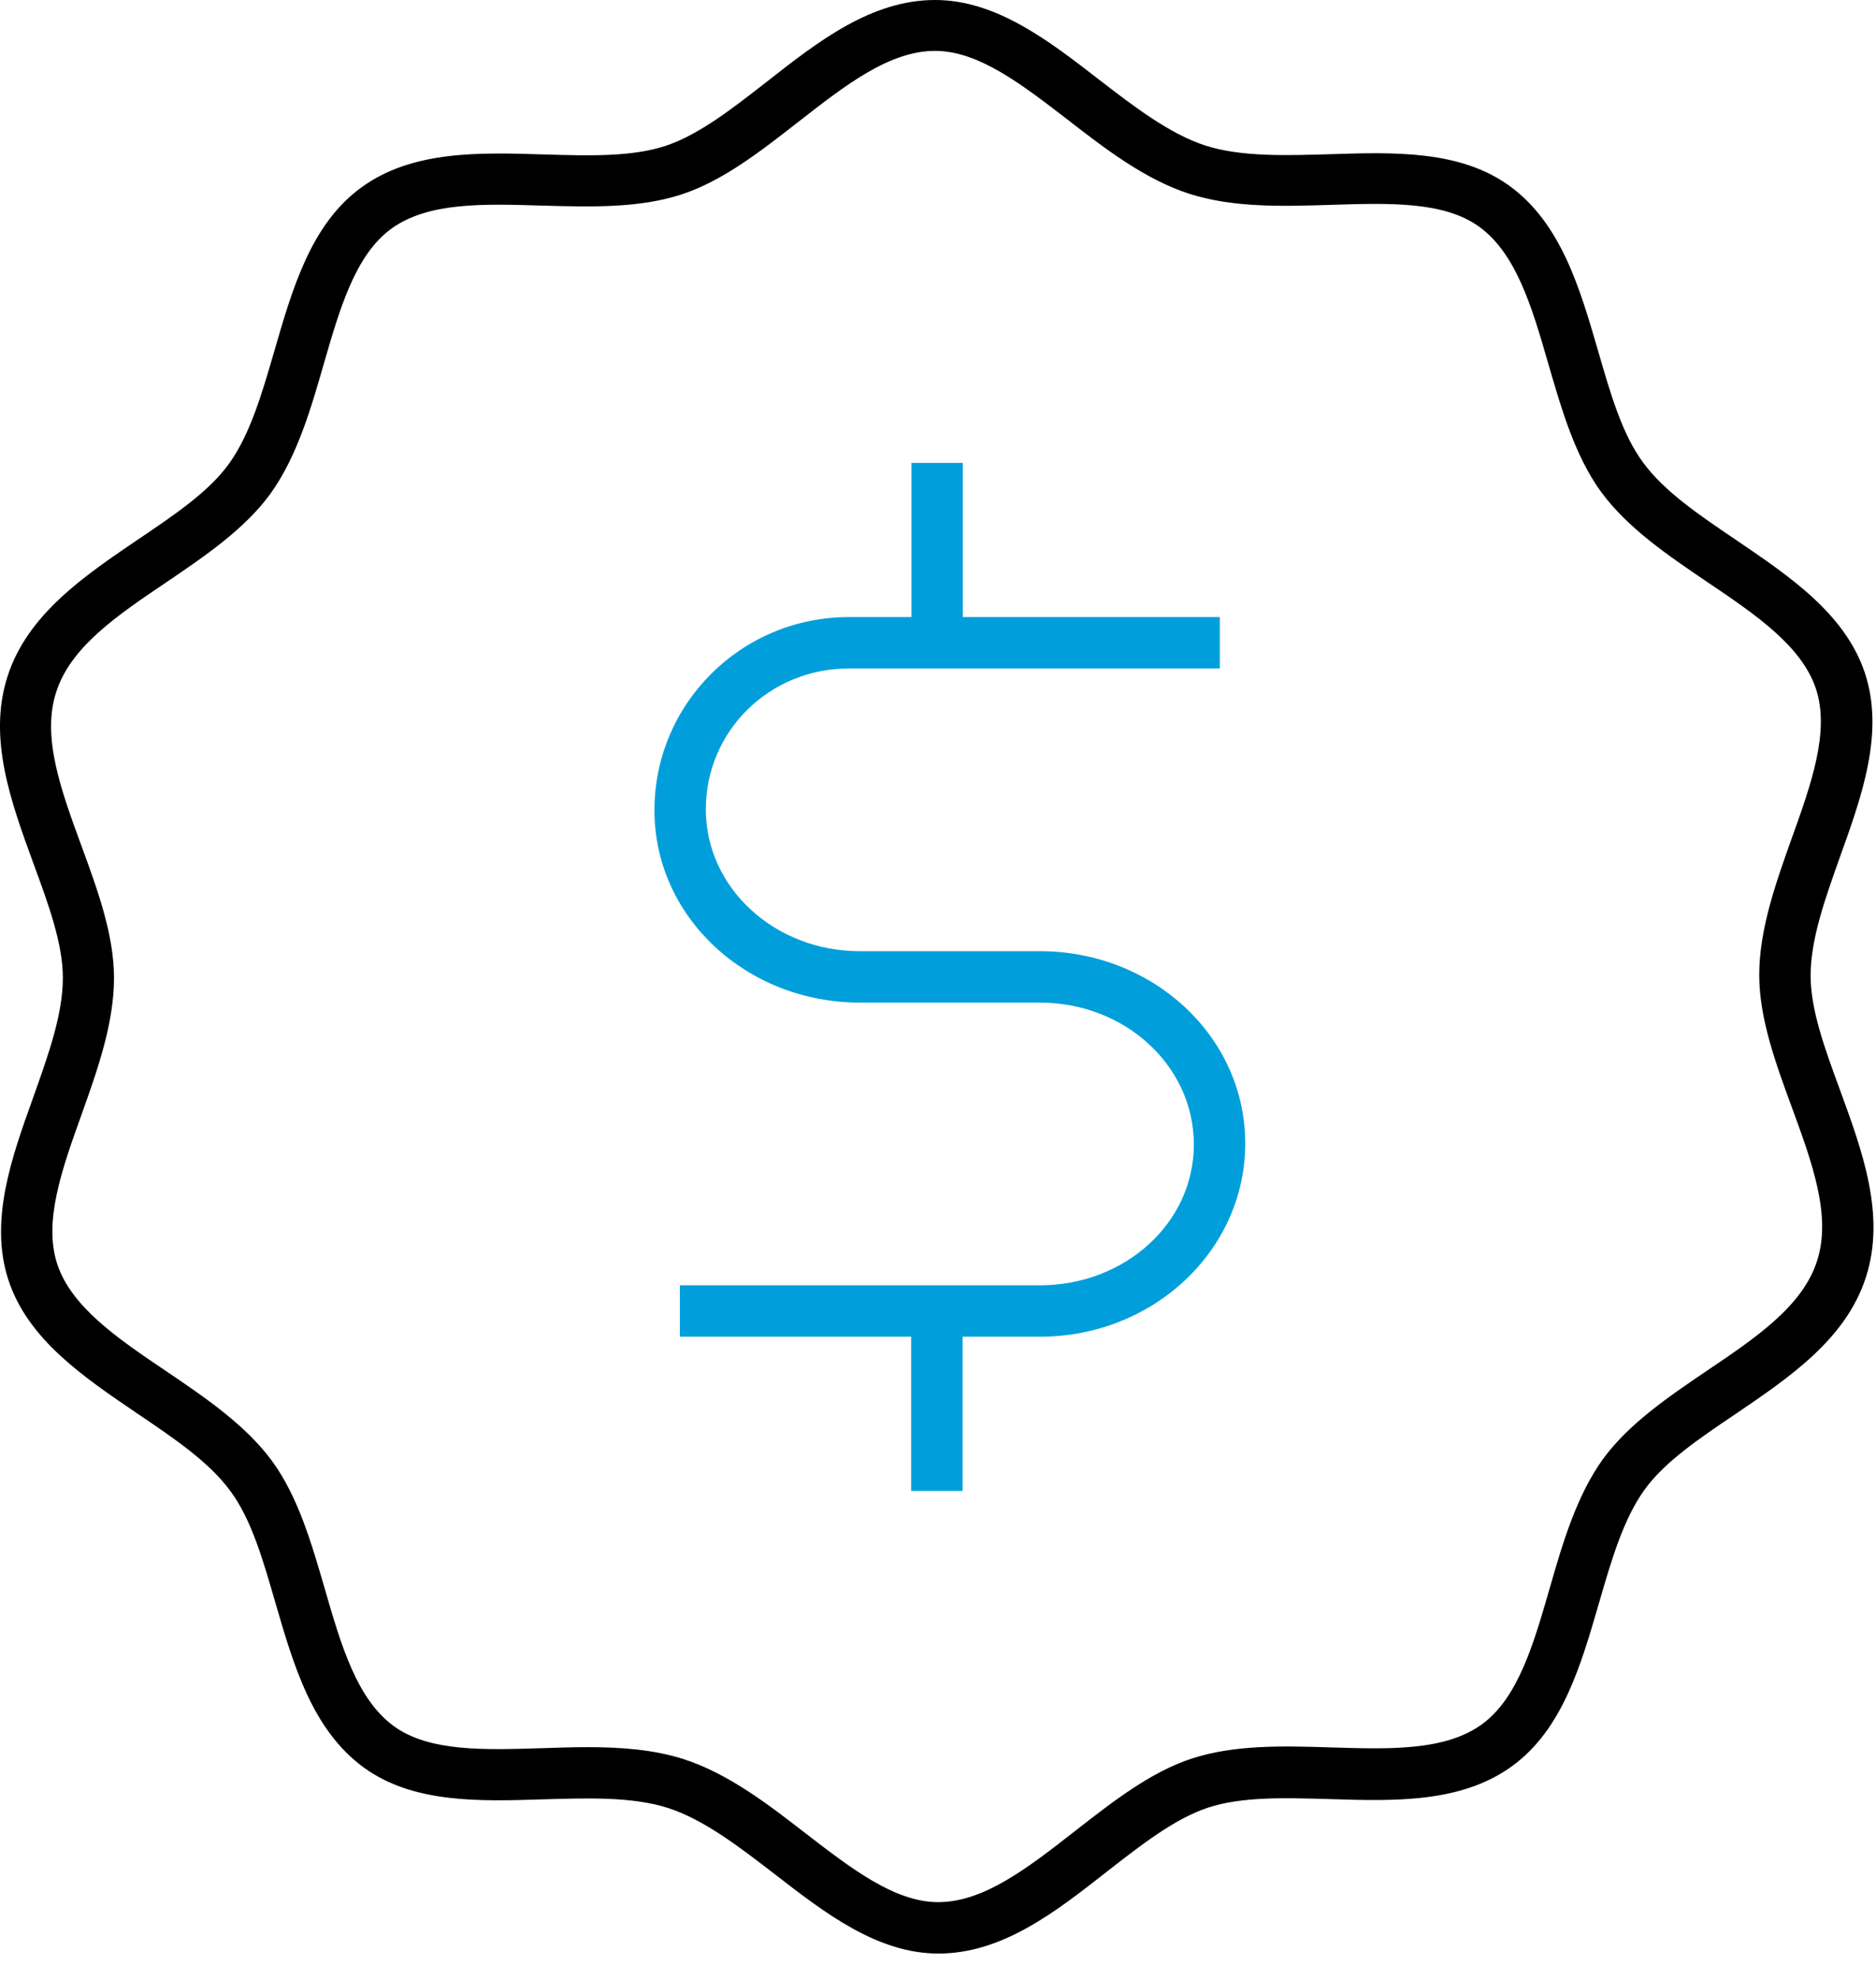
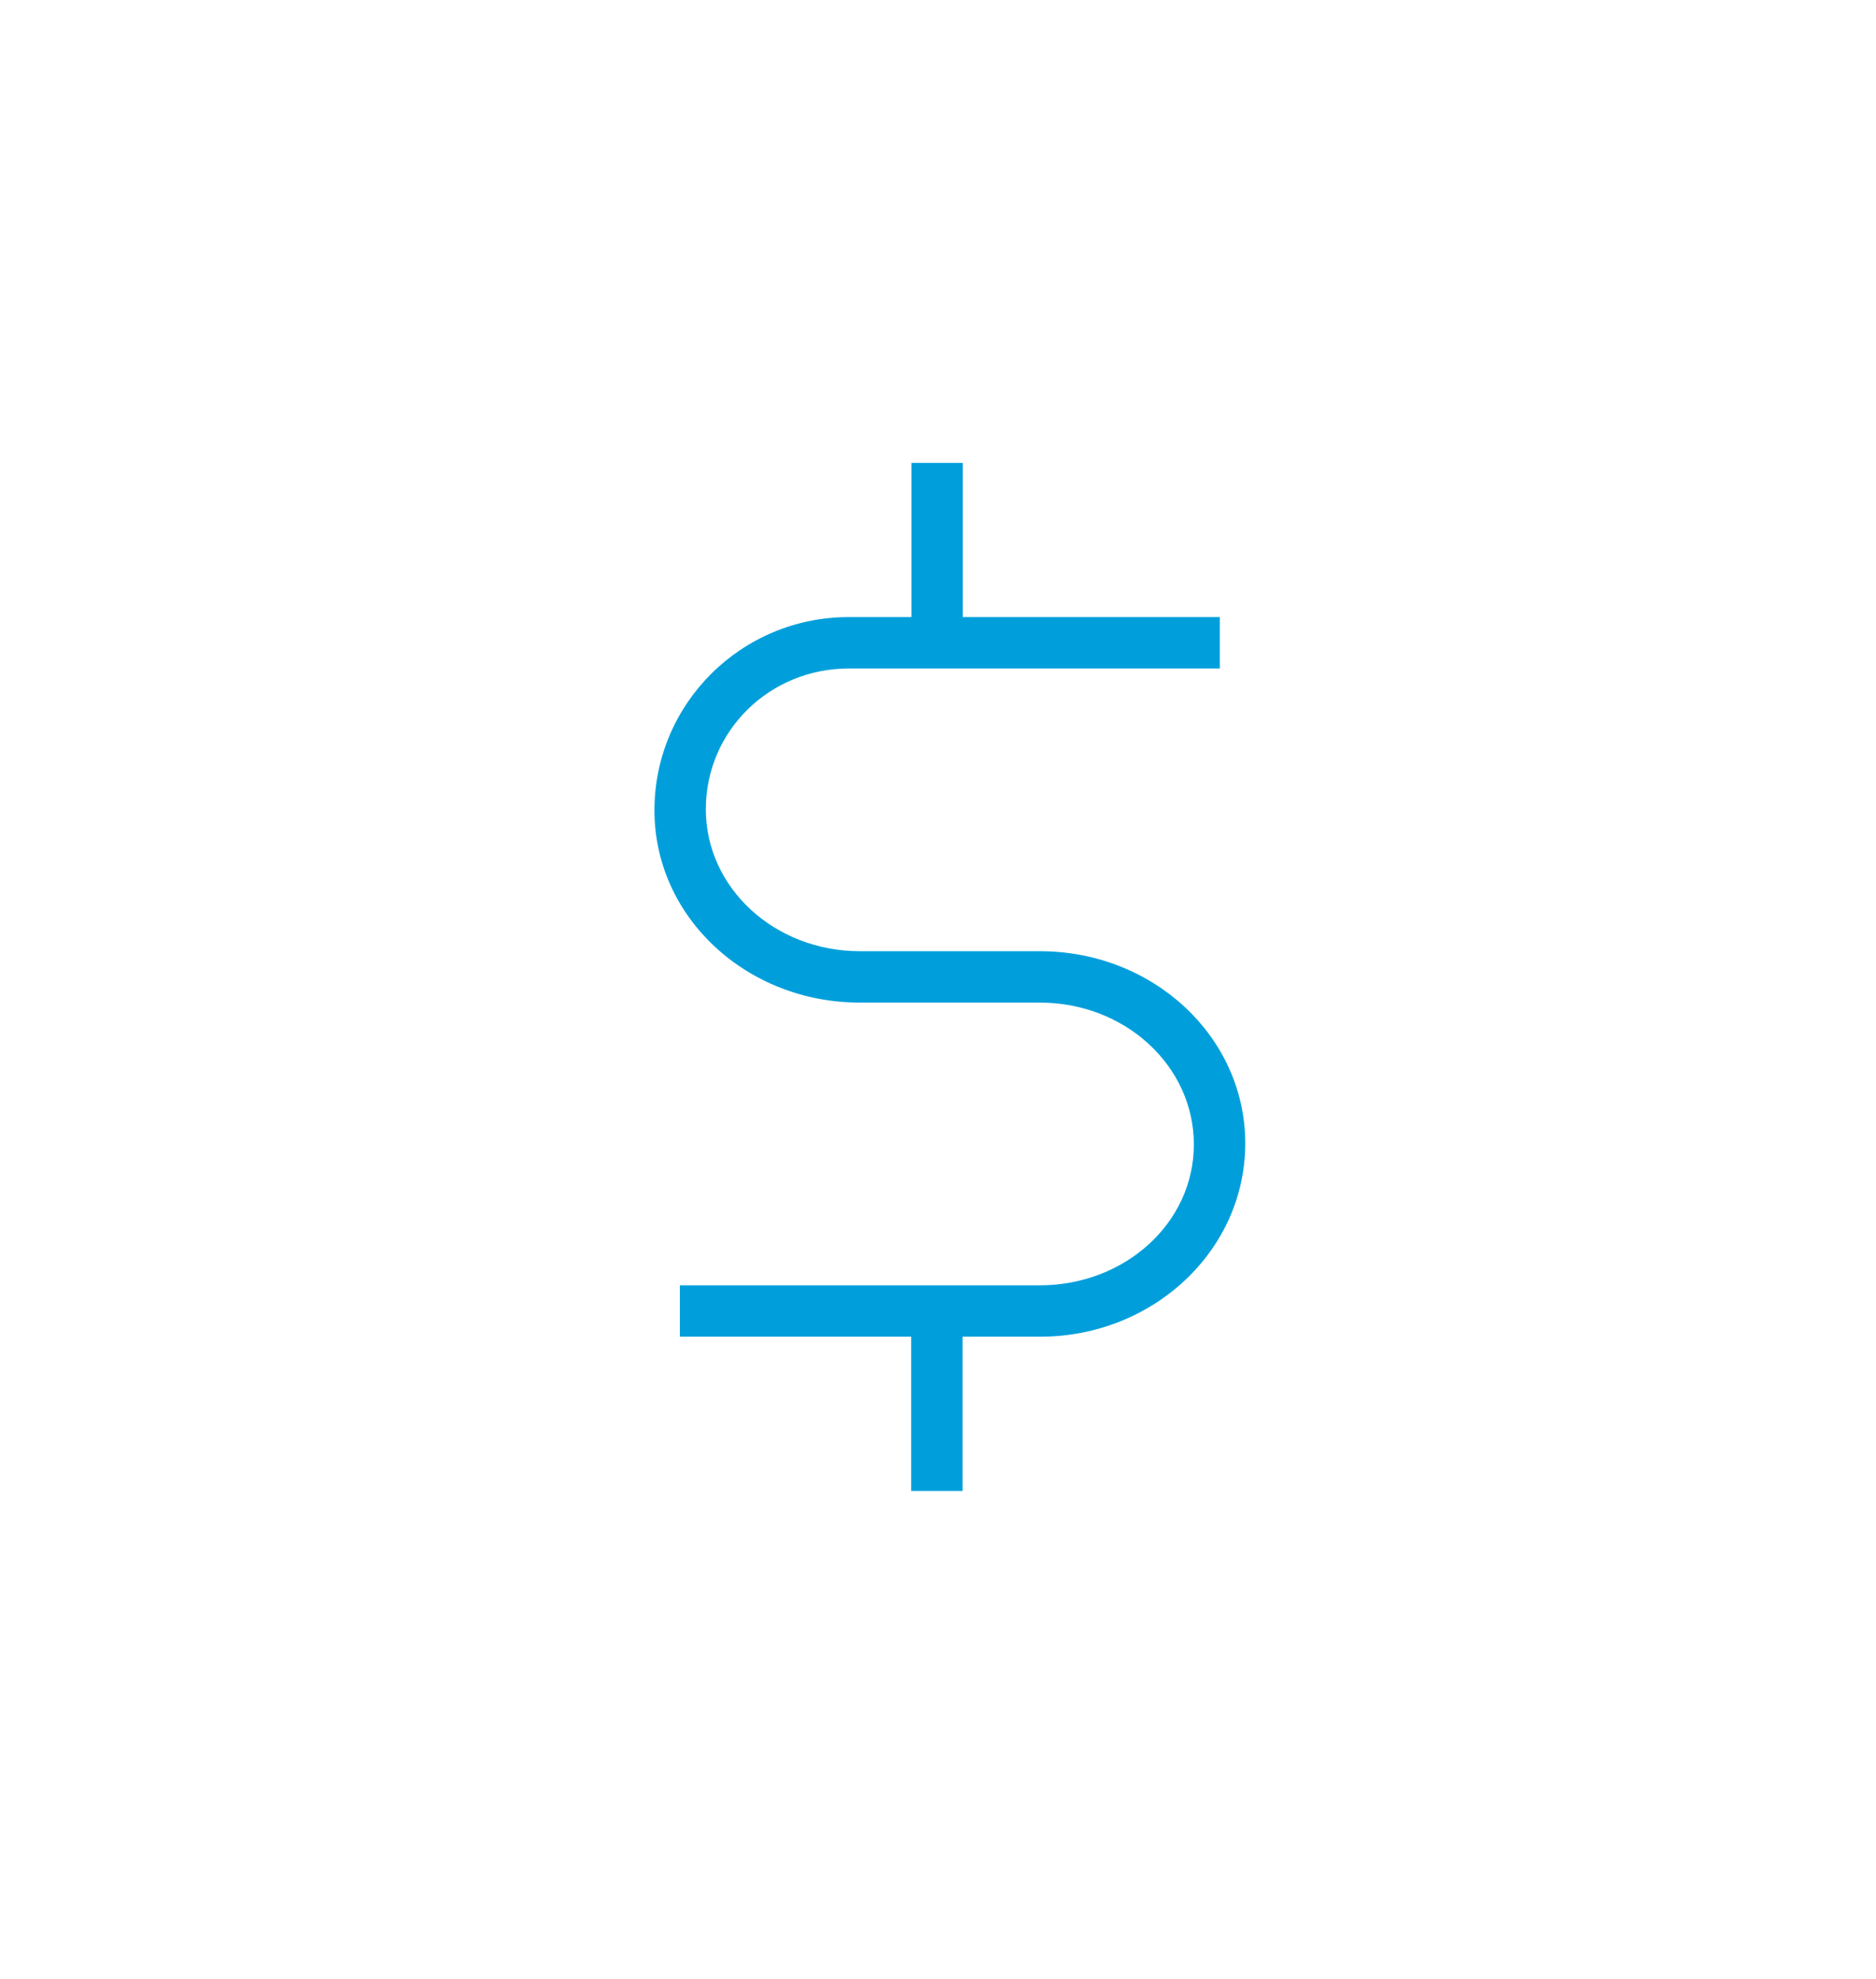
<svg xmlns="http://www.w3.org/2000/svg" viewBox="0 0 73 77">
  <g fill-rule="nonzero" fill="none">
-     <path d="M36.516 76.01c-2.37 0-4.41-1.57-6.37-3.09-1.35-1.04-2.75-2.12-4.14-2.57-1.39-.45-3.15-.39-4.86-.34-2.49.08-5.06.16-6.98-1.23-2.01-1.46-2.74-3.98-3.45-6.42-.48-1.66-.93-3.23-1.74-4.33-.82-1.13-2.18-2.05-3.63-3.03-2.09-1.42-4.26-2.88-5.02-5.2-.75-2.3.12-4.75.97-7.11.59-1.66 1.15-3.22 1.15-4.64 0-1.33-.55-2.84-1.14-4.44-.88-2.41-1.79-4.89-1.01-7.3s2.97-3.89 5.09-5.33c1.41-.95 2.74-1.85 3.52-2.93.83-1.15 1.29-2.74 1.78-4.43.7-2.41 1.42-4.91 3.38-6.33 1.98-1.44 4.59-1.36 7.11-1.28 1.74.05 3.39.1 4.71-.33 1.3-.43 2.58-1.43 3.94-2.49 2-1.57 4.07-3.19 6.56-3.19 2.37 0 4.41 1.57 6.37 3.09 1.35 1.04 2.75 2.12 4.14 2.57 1.39.45 3.15.39 4.86.34 2.49-.08 5.06-.16 6.98 1.23 2.01 1.46 2.74 3.98 3.45 6.42.48 1.66.93 3.23 1.74 4.33.82 1.13 2.18 2.05 3.63 3.03 2.09 1.42 4.26 2.88 5.02 5.2.75 2.3-.12 4.75-.97 7.11-.59 1.66-1.15 3.22-1.15 4.64 0 1.33.55 2.84 1.14 4.44.88 2.41 1.79 4.89 1.01 7.3s-2.97 3.89-5.09 5.33c-1.41.95-2.74 1.85-3.52 2.93-.83 1.15-1.29 2.74-1.78 4.43-.7 2.41-1.42 4.91-3.38 6.33-1.98 1.44-4.59 1.36-7.11 1.28-1.74-.05-3.39-.1-4.71.33-1.3.43-2.58 1.43-3.94 2.49-2 1.57-4.07 3.19-6.56 3.19zm-13.65-8.03c1.29 0 2.57.09 3.75.47 1.72.56 3.26 1.74 4.74 2.89 1.78 1.37 3.46 2.67 5.15 2.67 1.79 0 3.51-1.35 5.33-2.77 1.44-1.12 2.92-2.29 4.55-2.82 1.66-.54 3.56-.49 5.4-.43 2.29.07 4.45.14 5.88-.9 1.4-1.02 2-3.09 2.63-5.27.51-1.78 1.05-3.62 2.08-5.05.99-1.36 2.53-2.41 4.02-3.42 1.93-1.3 3.75-2.53 4.31-4.29.57-1.75-.19-3.82-.99-6-.62-1.69-1.26-3.44-1.26-5.12 0-1.77.64-3.57 1.26-5.31.77-2.14 1.49-4.17.95-5.82-.55-1.67-2.34-2.89-4.24-4.17-1.52-1.03-3.1-2.1-4.13-3.51-1.01-1.39-1.53-3.2-2.04-4.95-.64-2.22-1.25-4.31-2.7-5.36-1.37-.99-3.5-.92-5.74-.85-1.88.06-3.82.12-5.54-.43-1.72-.56-3.26-1.74-4.74-2.89-1.78-1.37-3.46-2.67-5.15-2.67-1.79 0-3.51 1.35-5.33 2.77-1.44 1.12-2.92 2.29-4.55 2.82-1.66.54-3.56.48-5.4.43-2.29-.07-4.45-.14-5.88.9-1.4 1.02-2 3.09-2.63 5.27-.51 1.78-1.05 3.62-2.08 5.05-.99 1.36-2.53 2.41-4.02 3.42-1.93 1.3-3.75 2.53-4.31 4.29-.57 1.75.19 3.82.99 6 .62 1.69 1.26 3.44 1.26 5.12 0 1.77-.64 3.57-1.26 5.31-.77 2.14-1.49 4.17-.95 5.82.55 1.67 2.34 2.89 4.24 4.17 1.52 1.03 3.1 2.1 4.13 3.51 1.01 1.39 1.53 3.2 2.04 4.95.64 2.22 1.25 4.31 2.7 5.36 1.37.99 3.5.92 5.74.85.59-.02 1.19-.04 1.78-.04h.01z" fill="#000" />
    <path d="M40.466 37.01h-7.01c-3.31 0-5.99-2.46-5.99-5.52 0-3.06 2.49-5.48 5.56-5.48h14.44v-2h-10v-6h-2v6h-2.44c-4.17 0-7.56 3.36-7.56 7.52s3.59 7.48 7.99 7.48h7.01c3.31 0 5.99 2.46 5.99 5.52 0 3.06-2.69 5.48-5.99 5.48h-14.01v2h9v6h2v-6h3.01c4.41 0 7.99-3.36 7.99-7.52s-3.59-7.48-7.99-7.48z" fill="#009FDB" />
  </g>
</svg>